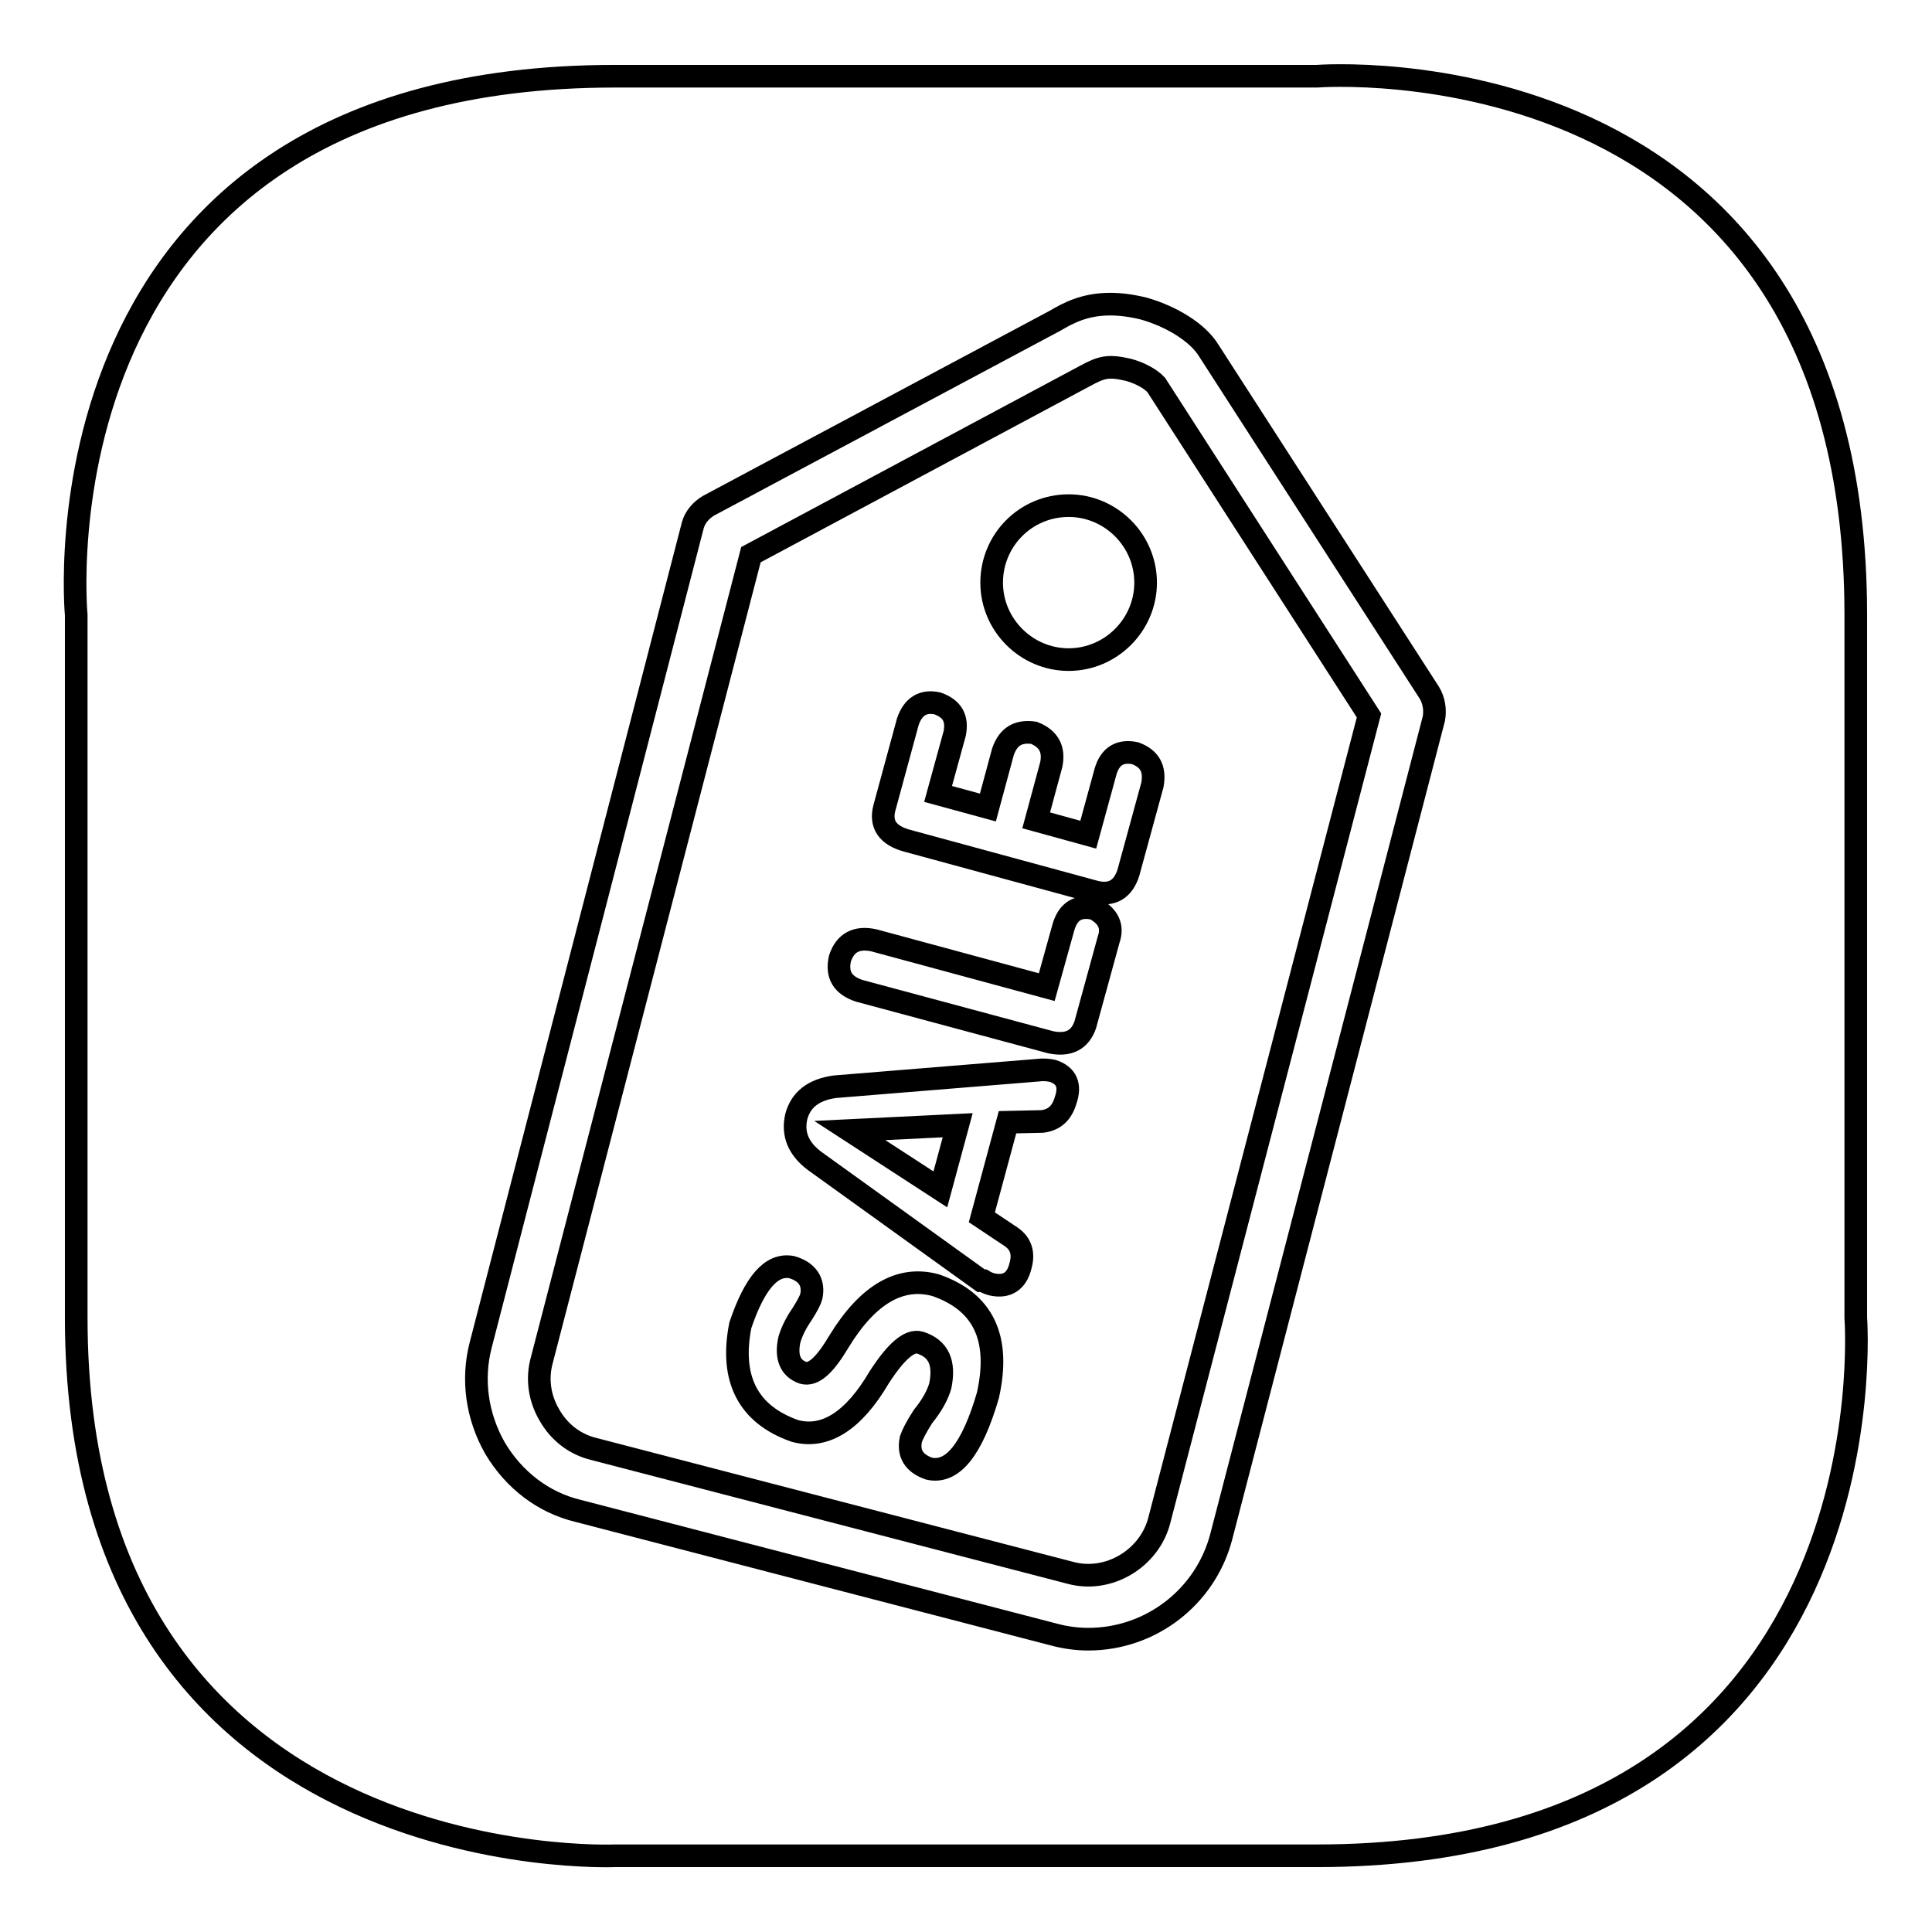
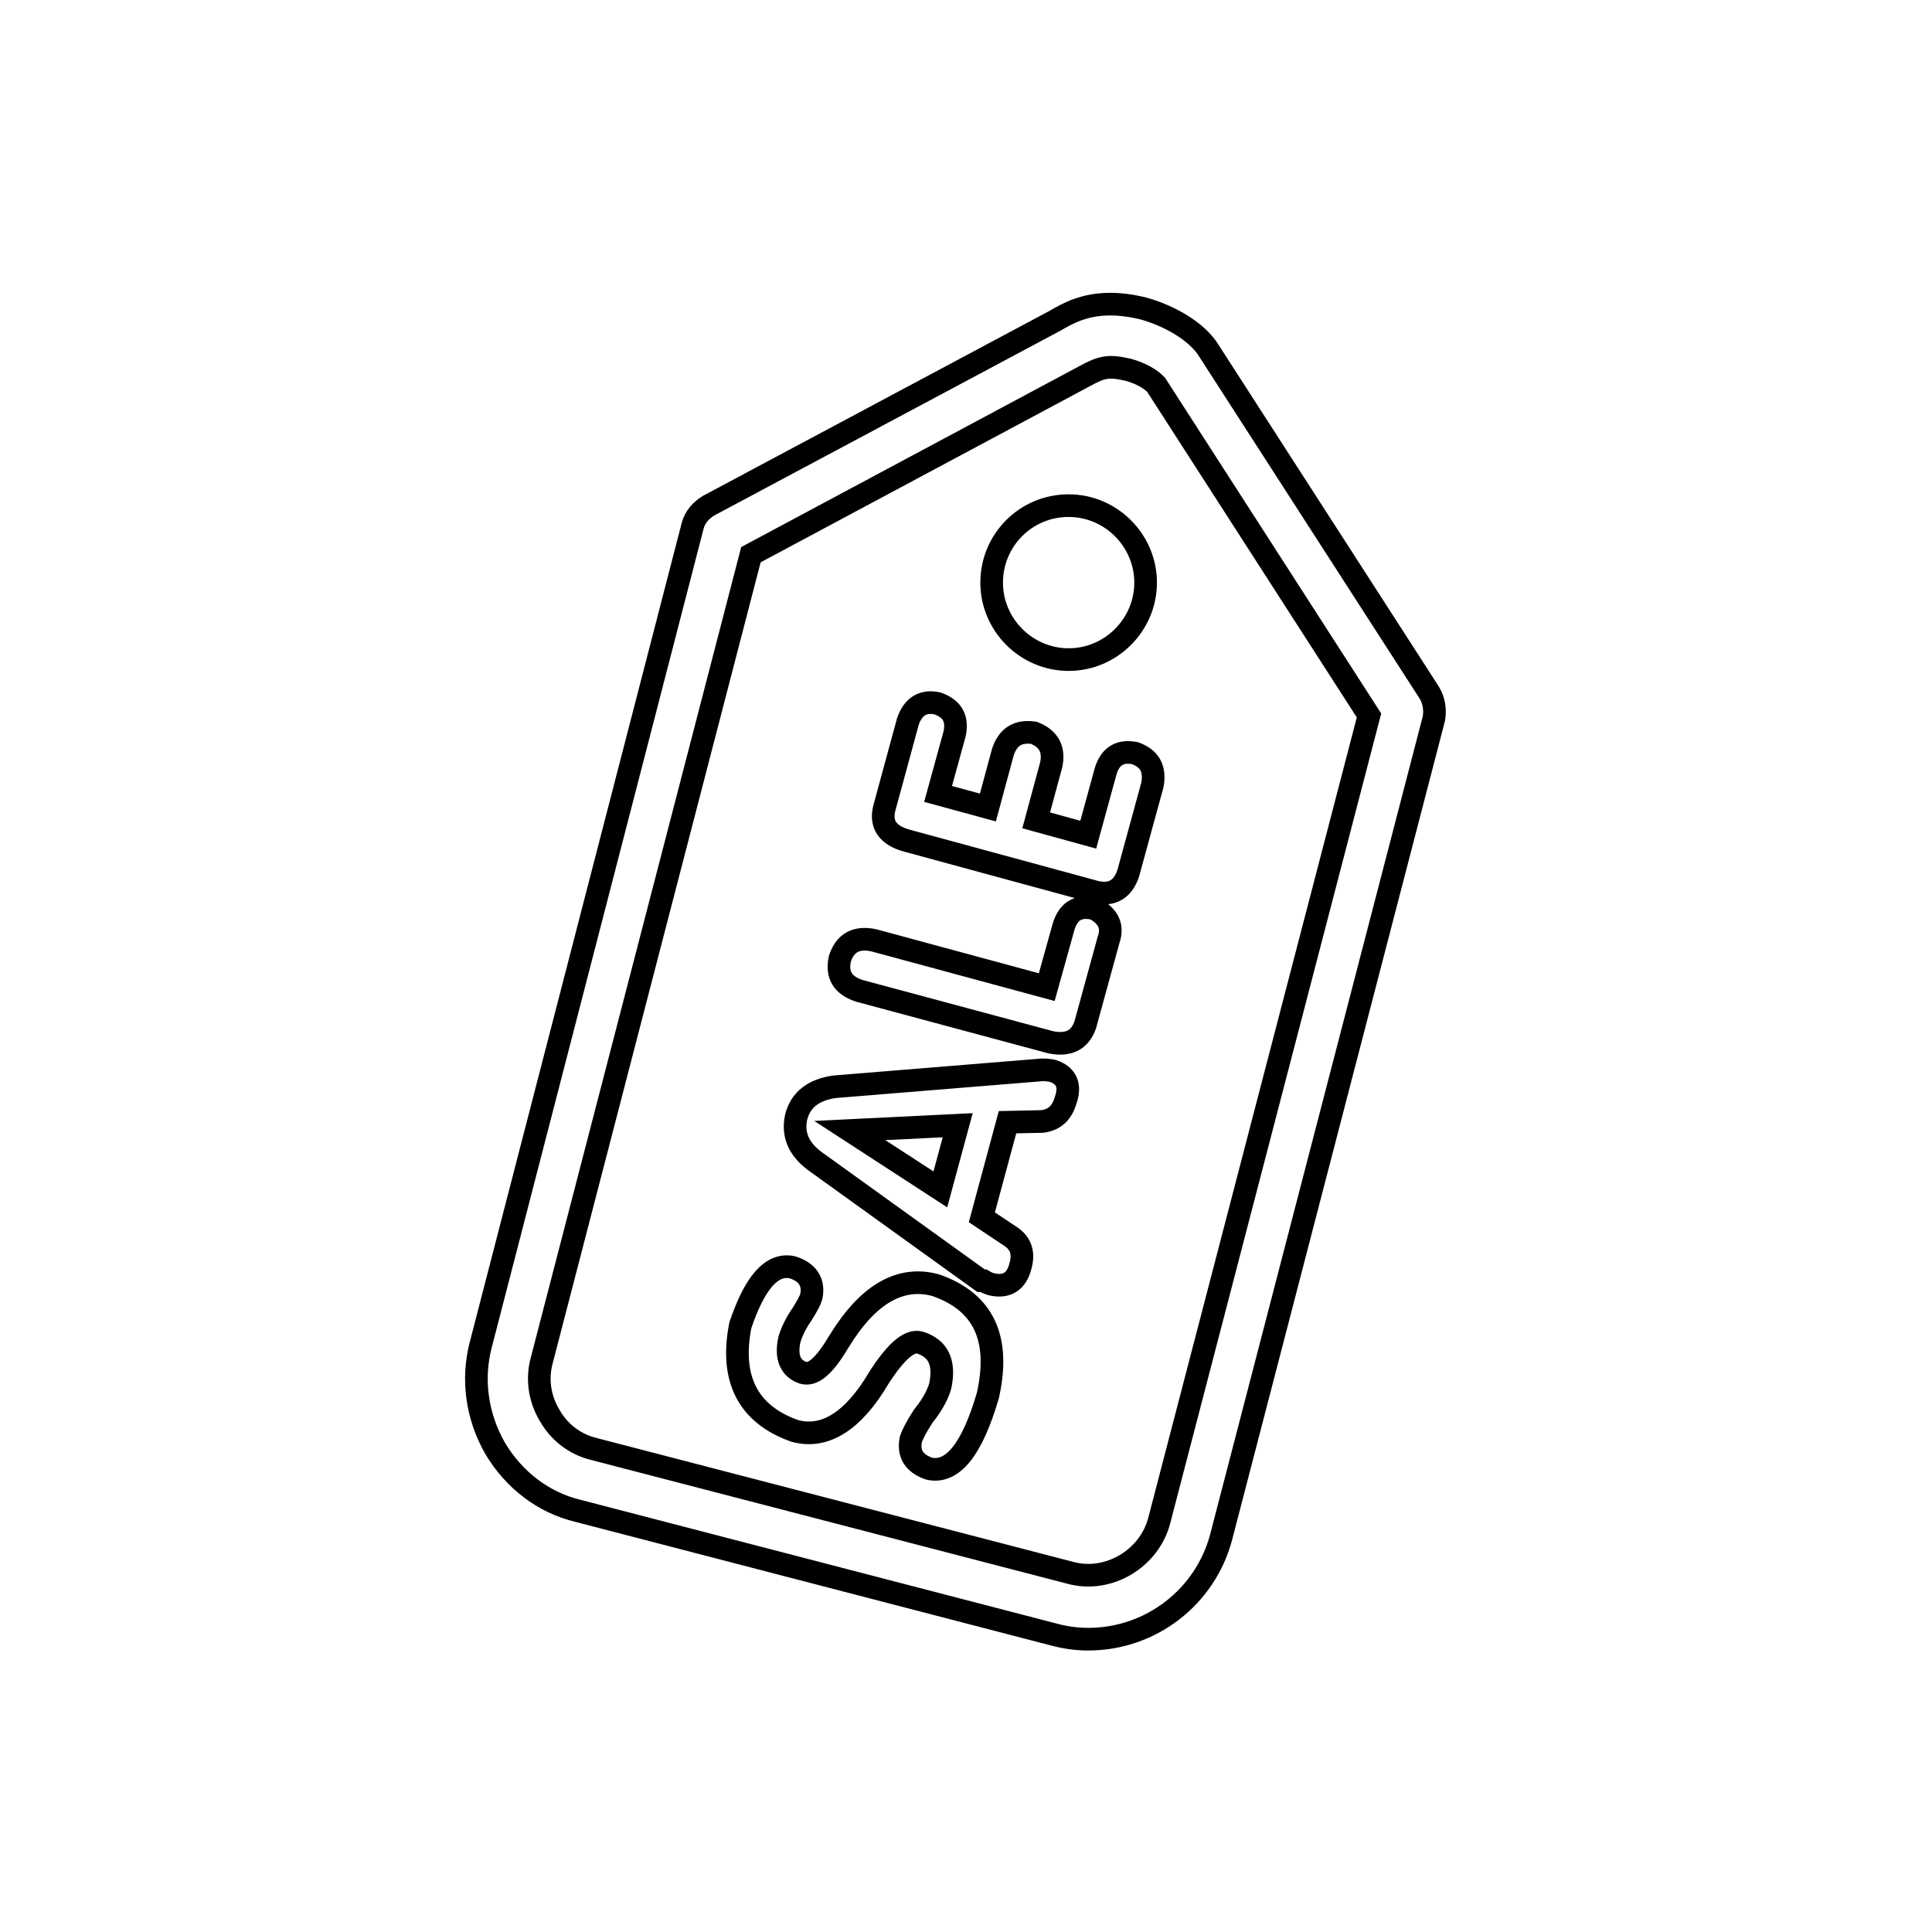
<svg xmlns="http://www.w3.org/2000/svg" version="1.1" x="0px" y="0px" viewBox="0 0 256 256" enable-background="new 0 0 256 256" xml:space="preserve">
  <g>
    <g>
-       <path stroke-width="3" fill-opacity="0" stroke="#000000" d="M245.9,174.6c0,0,0-16,0-93.1c0-77-71.4-71.4-71.4-71.4s-14.8,0-93,0c-78.2,0-71.4,71.4-71.4,71.4v93.1c0,74.4,71.4,71.3,71.4,71.3s16.2,0,93,0C251.4,245.9,245.9,174.6,245.9,174.6z" />
      <path stroke-width="3" fill-opacity="0" stroke="#000000" d="M189.4,91.8l-29.2-45.3l0,0c-1.5-2.5-5.1-4.6-8.6-5.6c-1.6-0.4-3.1-0.6-4.5-0.6c-3.4,0-5.6,1.2-7.3,2.2L93.9,67c-1,0.6-1.8,1.5-2.1,2.6L63.7,178.2c-1.2,4.6-0.5,9.5,1.9,13.7c2.5,4.2,6.4,7.2,11,8.3l63.1,16.4c1.5,0.4,3,0.6,4.5,0.6c8.3,0,15.5-5.6,17.6-13.5l28.2-108.5C190.2,94,190,92.8,189.4,91.8z M153.6,201.5c-1.3,5-6.7,8.3-11.8,6.9l-63.1-16.4c-2.5-0.6-4.6-2.2-5.9-4.5c-1.3-2.2-1.7-4.8-1-7.3L99.5,73.5l44.3-23.7c2.2-1.2,3.1-1.4,5.7-0.8c2.5,0.7,3.5,1.8,3.7,2l28.2,43.8L153.6,201.5z M124,170.3c-4.7-1.3-9,1.2-12.8,7.4c-1.9,3.2-3.4,4.6-4.8,4.2c-1.7-0.6-2.3-2.1-1.8-4.4c0.3-1,0.8-2.1,1.7-3.4c0.7-1.1,1.1-1.9,1.2-2.3c0.4-1.9-0.5-3.3-2.6-3.9c-2.7-0.5-4.9,2.1-6.8,7.7c-1.4,7.1,1,11.8,7.2,14c4,1.1,7.8-1.3,11.2-7.1c2.2-3.4,4-5,5.4-4.6c2.5,0.8,3.3,2.7,2.7,5.7c-0.3,1.1-1,2.5-2.3,4.1c-0.9,1.4-1.4,2.4-1.6,3c-0.4,1.9,0.4,3.2,2.4,3.9c3.1,0.7,5.7-2.5,7.8-9.7C132.6,177.3,130.3,172.5,124,170.3z M139.5,141.9c-0.5-0.1-1.1-0.2-1.9-0.1l-27,2.2c-2.8,0.4-4.5,1.7-5.1,4c-0.5,2.3,0.3,4.2,2.4,5.8l22.1,15.9l0.3,0c0.5,0.3,0.8,0.4,1.2,0.5c1.9,0.4,3.2-0.4,3.7-2.4c0.5-1.7,0.1-3-1.2-3.9l-3.9-2.6l3.4-12.6l4.6-0.1c1.6-0.2,2.6-1.1,3.1-2.8C141.9,143.8,141.3,142.5,139.5,141.9z M124.6,157.6l-12-7.8l14.3-0.7L124.6,157.6z M150.4,99.8c-2-0.4-3.3,0.4-3.9,2.4l-2.3,8.4l-6.9-1.9l2-7.4c0.4-2-0.3-3.4-2.3-4.2c-2.1-0.3-3.4,0.5-4.1,2.5l-2,7.4l-6.6-1.8l2.2-8c0.4-2-0.3-3.3-2.3-4c-1.9-0.4-3.2,0.4-3.9,2.4l-3.1,11.4c-0.6,2.2,0.4,3.7,3,4.4l25,6.8c2.2,0.5,3.6-0.4,4.3-2.5l3.2-11.7C153.1,101.8,152.3,100.5,150.4,99.8z M145,120.4c-2.2-0.5-3.5,0.4-4.1,2.5l-2.2,7.9l-22.9-6.2c-2.3-0.5-3.8,0.3-4.5,2.4c-0.5,2.2,0.4,3.6,2.6,4.3l25.3,6.8c2.4,0.5,3.9-0.3,4.6-2.3l3.1-11.3C147.5,122.8,146.9,121.4,145,120.4z" />
      <path stroke-width="3" fill-opacity="0" stroke="#000000" d="M131.4,77.2c0,5.6,4.6,10.2,10.2,10.2c5.6,0,10.2-4.6,10.2-10.2c0-5.6-4.6-10.2-10.2-10.2C135.9,67,131.4,71.6,131.4,77.2z" />
    </g>
  </g>
</svg>